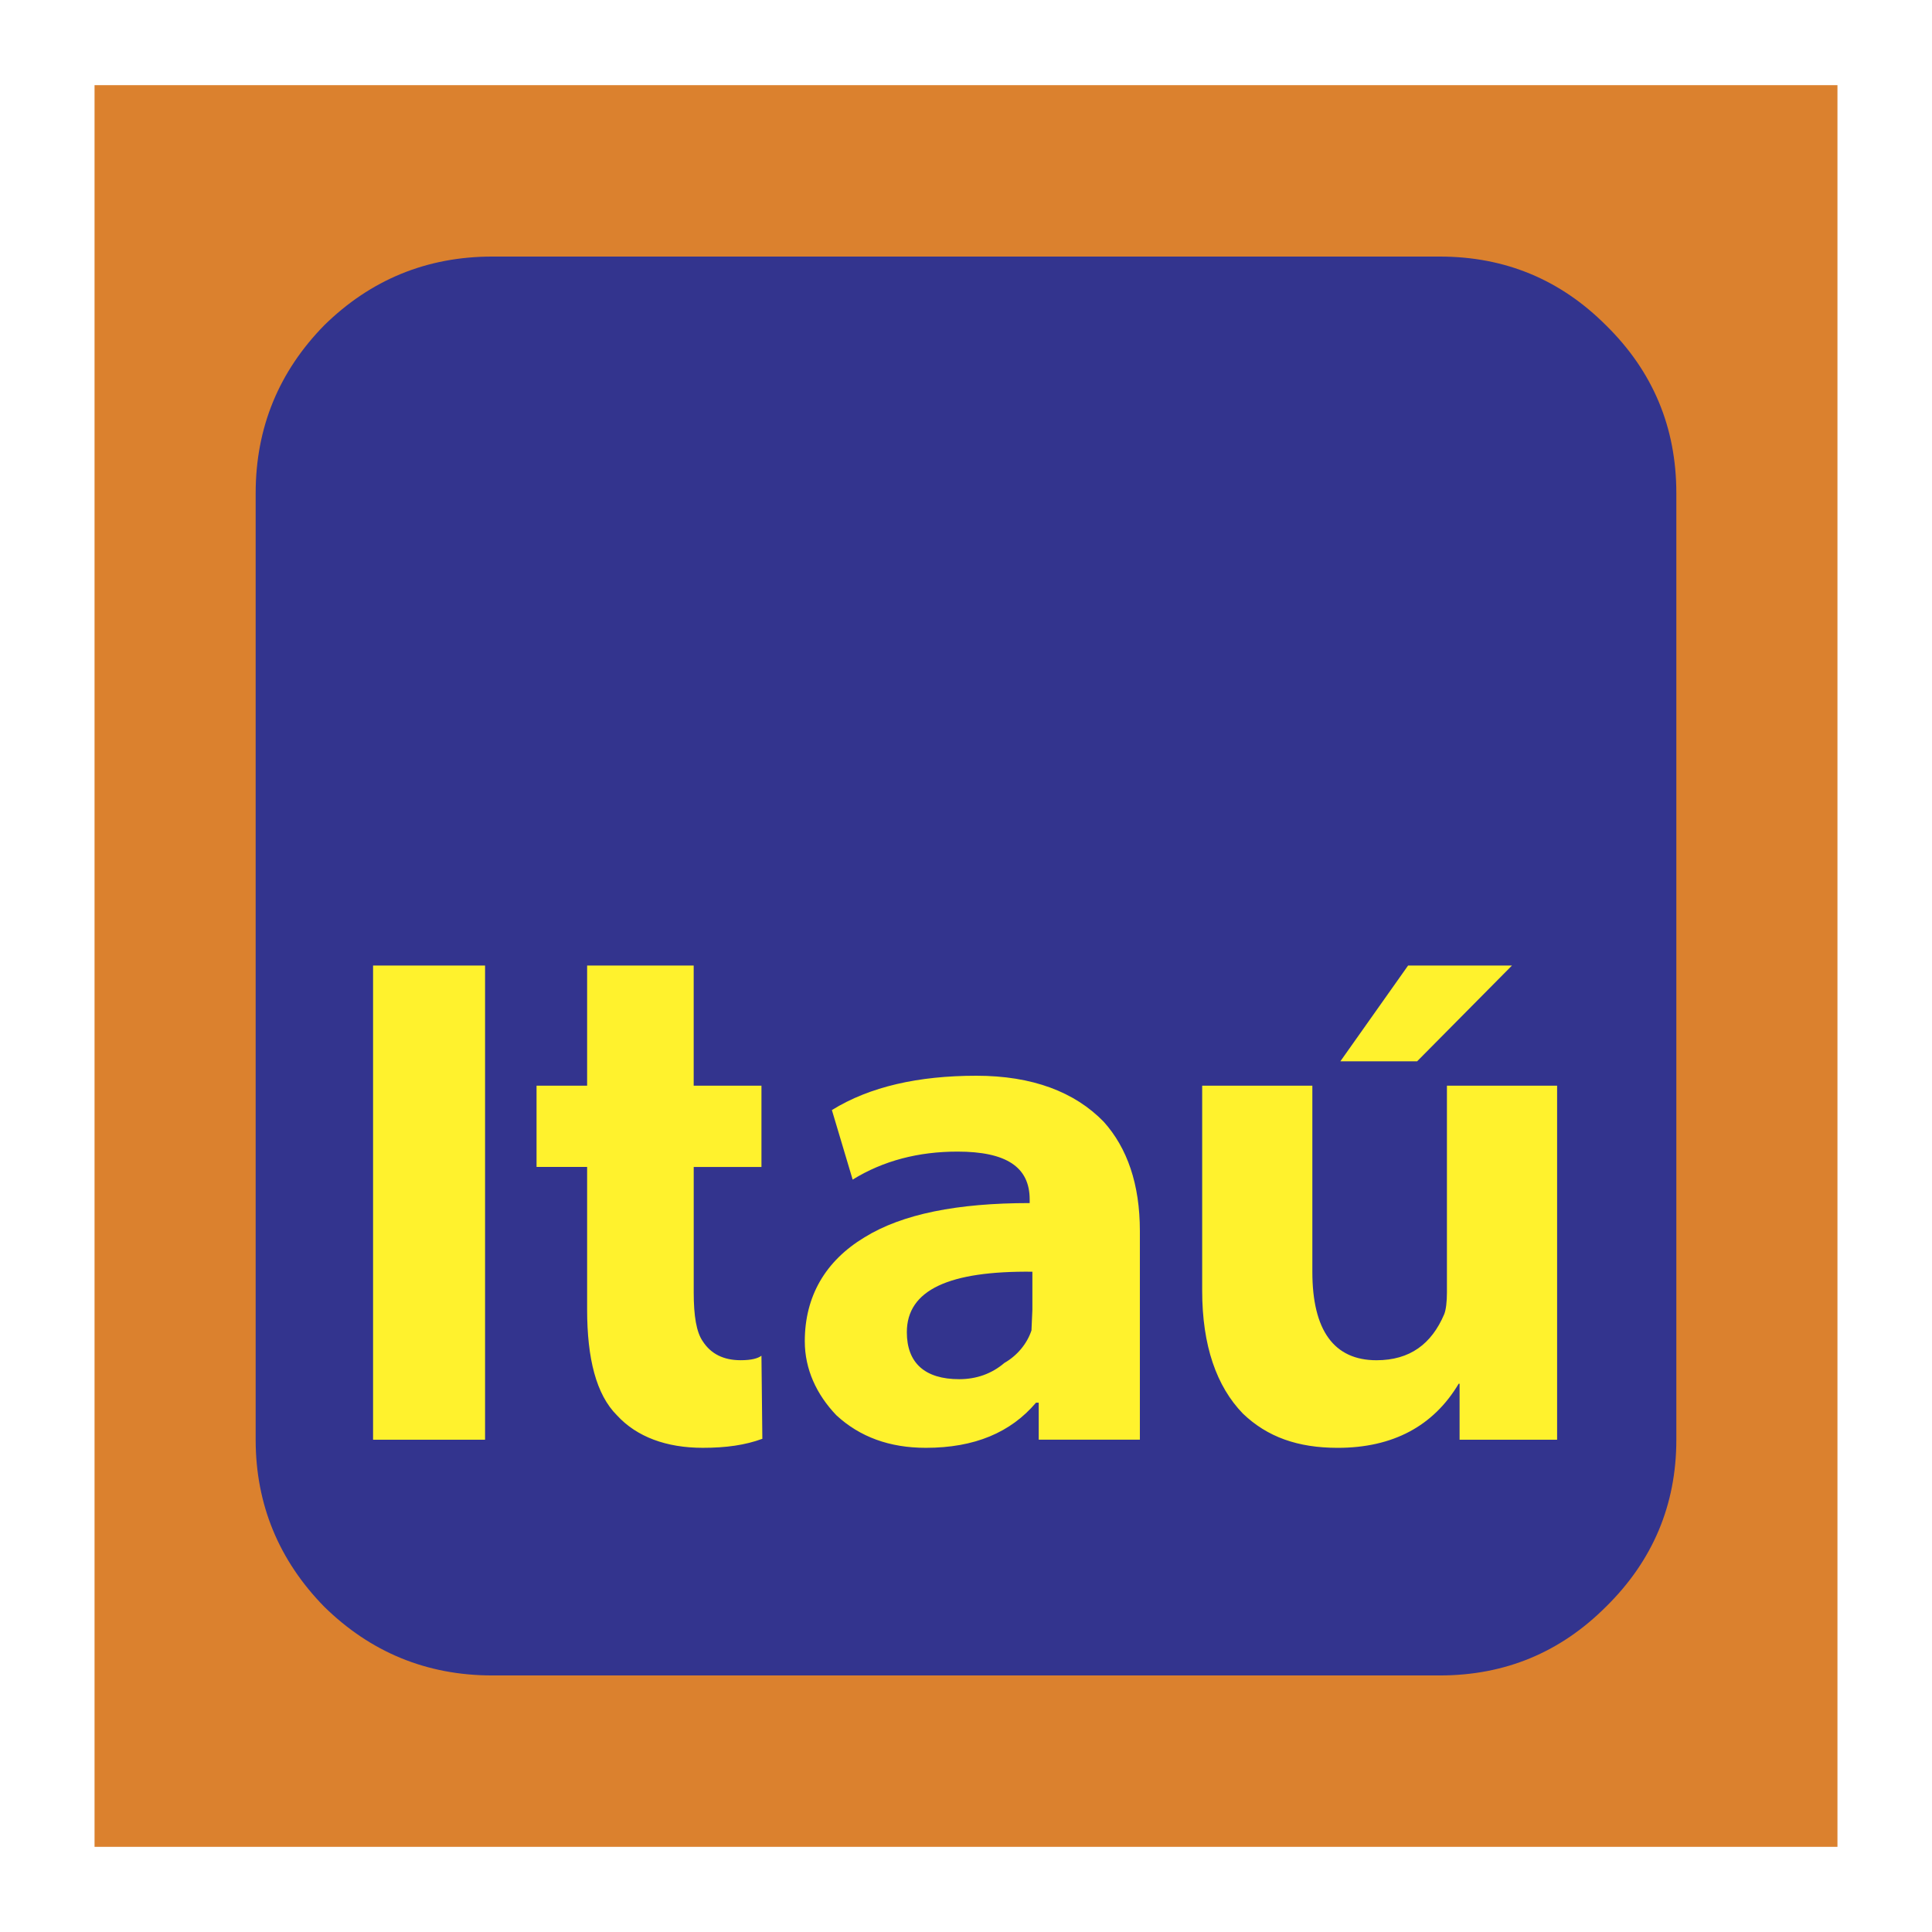
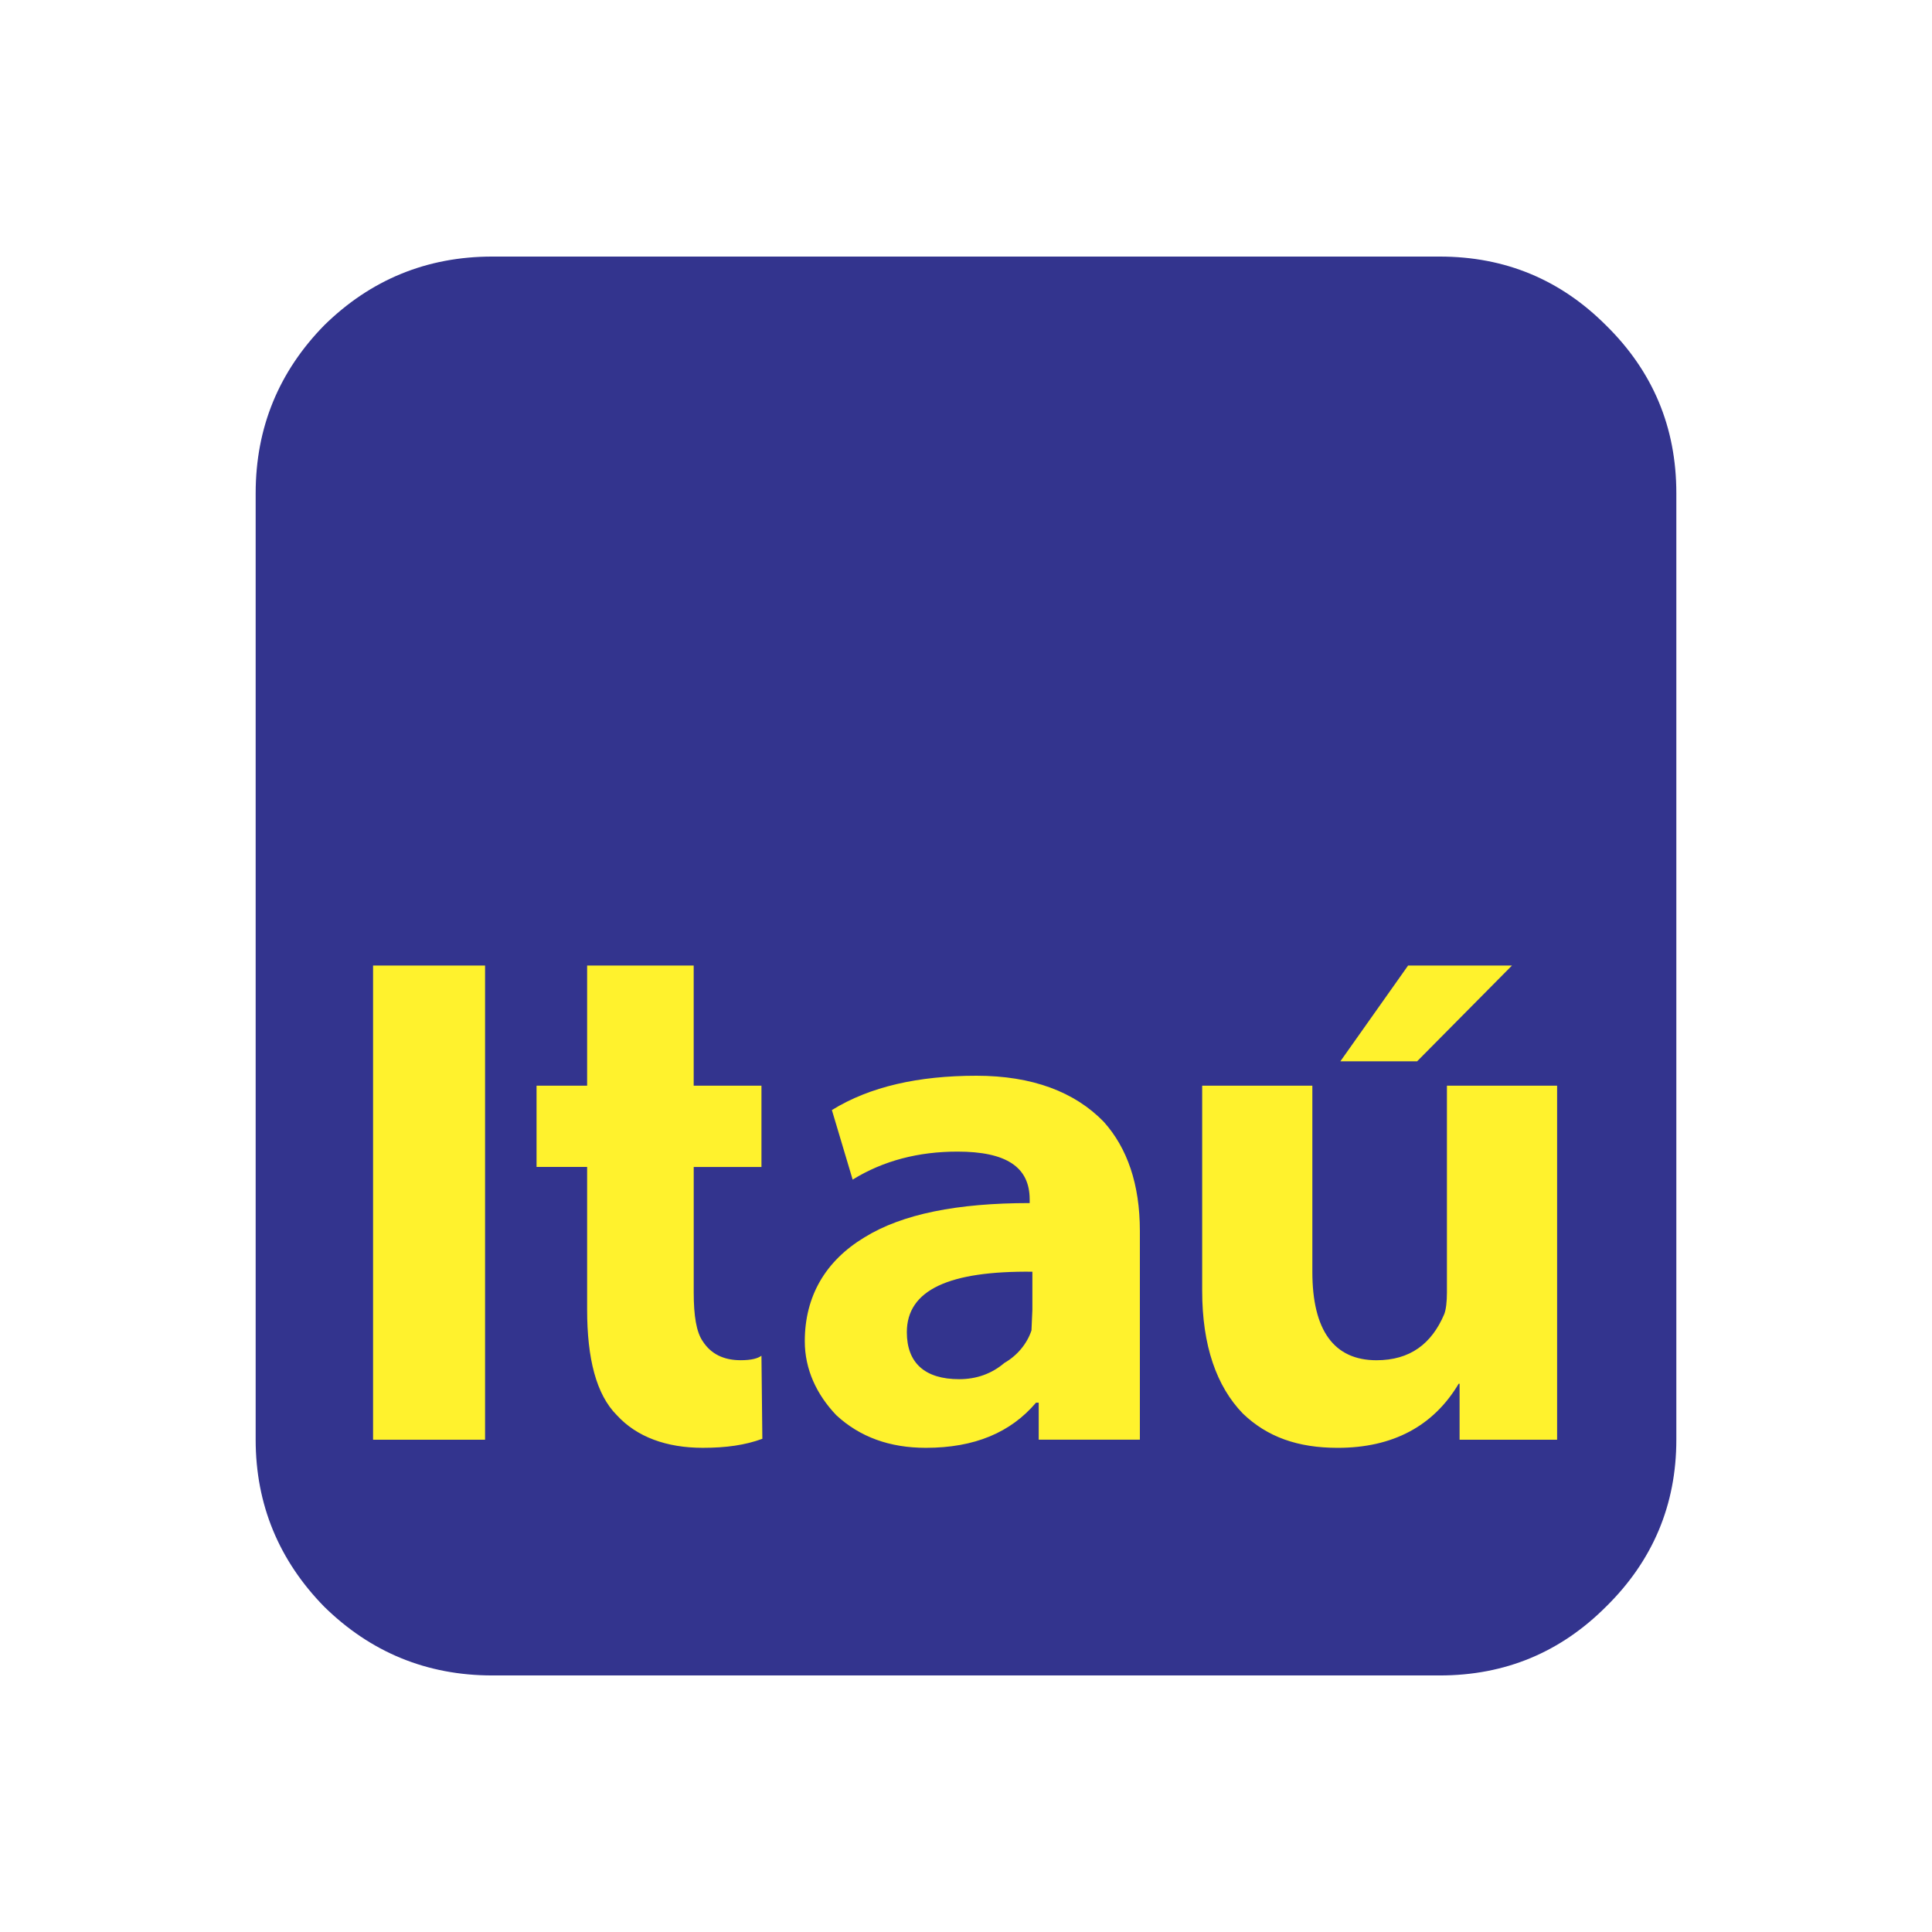
<svg xmlns="http://www.w3.org/2000/svg" width="2500" height="2500" viewBox="0 0 192.744 192.744">
  <g fill-rule="evenodd" clip-rule="evenodd">
    <path fill="#fff" d="M0 0h192.744v192.744H0V0z" />
-     <path fill="#db812e" d="M9.432 8.496v175.752h173.88V8.496H9.432z" />
    <path d="M49.113 25.596h94.518c6.578 0 12.074 2.342 16.58 6.848 4.684 4.595 7.027 10.182 7.027 16.759v94.428c0 6.488-2.344 12.074-7.027 16.67-4.506 4.504-10.002 6.848-16.58 6.848H49.113c-6.578 0-12.164-2.344-16.759-6.848-4.506-4.596-6.848-10.182-6.848-16.67V49.203c0-6.577 2.342-12.164 6.848-16.759 4.595-4.506 10.181-6.848 16.759-6.848z" fill="#33348e" />
    <path d="M133.721 105.879h7.658l9.461-9.553h-10.363l-6.756 9.553zm-2.795 2.432h-10.992v20.453c0 5.496 1.441 9.551 4.055 12.254 2.434 2.344 5.496 3.424 9.461 3.424 5.496 0 9.551-2.162 12.074-6.396h.09v5.586h9.73v-35.32h-10.992v20.635c0 .9-.09 1.711-.27 2.162-1.262 2.973-3.424 4.594-6.758 4.594-4.234 0-6.398-2.973-6.398-8.83v-18.562zm-28.201 11.712c-7.208 0-12.705 1.082-16.489 3.424-3.875 2.344-5.947 5.857-5.947 10.363 0 2.793 1.171 5.314 3.154 7.387 2.342 2.164 5.316 3.244 8.92 3.244 4.866 0 8.47-1.531 10.993-4.504h.27v3.693h10.092v-20.814c0-4.684-1.262-8.289-3.604-10.902-2.885-2.973-7.119-4.594-12.705-4.594-5.767 0-10.632 1.08-14.417 3.424l2.072 6.938c3.063-1.893 6.578-2.793 10.452-2.793 4.865 0 7.208 1.531 7.208 4.775v.359h.001zm-26.762-11.712h-6.758V96.326H58.574v11.984h-5.046v8.109h5.046v14.236c0 4.865.901 8.469 2.974 10.541 1.982 2.164 4.955 3.244 8.56 3.244 2.343 0 4.235-.27 5.947-.9l-.09-8.289c-.36.27-.991.449-2.072.449-1.712 0-2.974-.631-3.784-1.891-.631-.902-.901-2.523-.901-4.865V116.42h6.758v-8.109h-.003zm14.507 24.597c0-4.234 4.235-6.127 12.524-6.037v3.785l-.09 2.072c-.451 1.352-1.441 2.523-2.703 3.244-1.262 1.08-2.793 1.621-4.505 1.621-3.424.001-5.226-1.62-5.226-4.685zM37.219 96.326v47.305h11.173V96.326H37.219z" fill="#fff22d" />
  </g>
</svg>